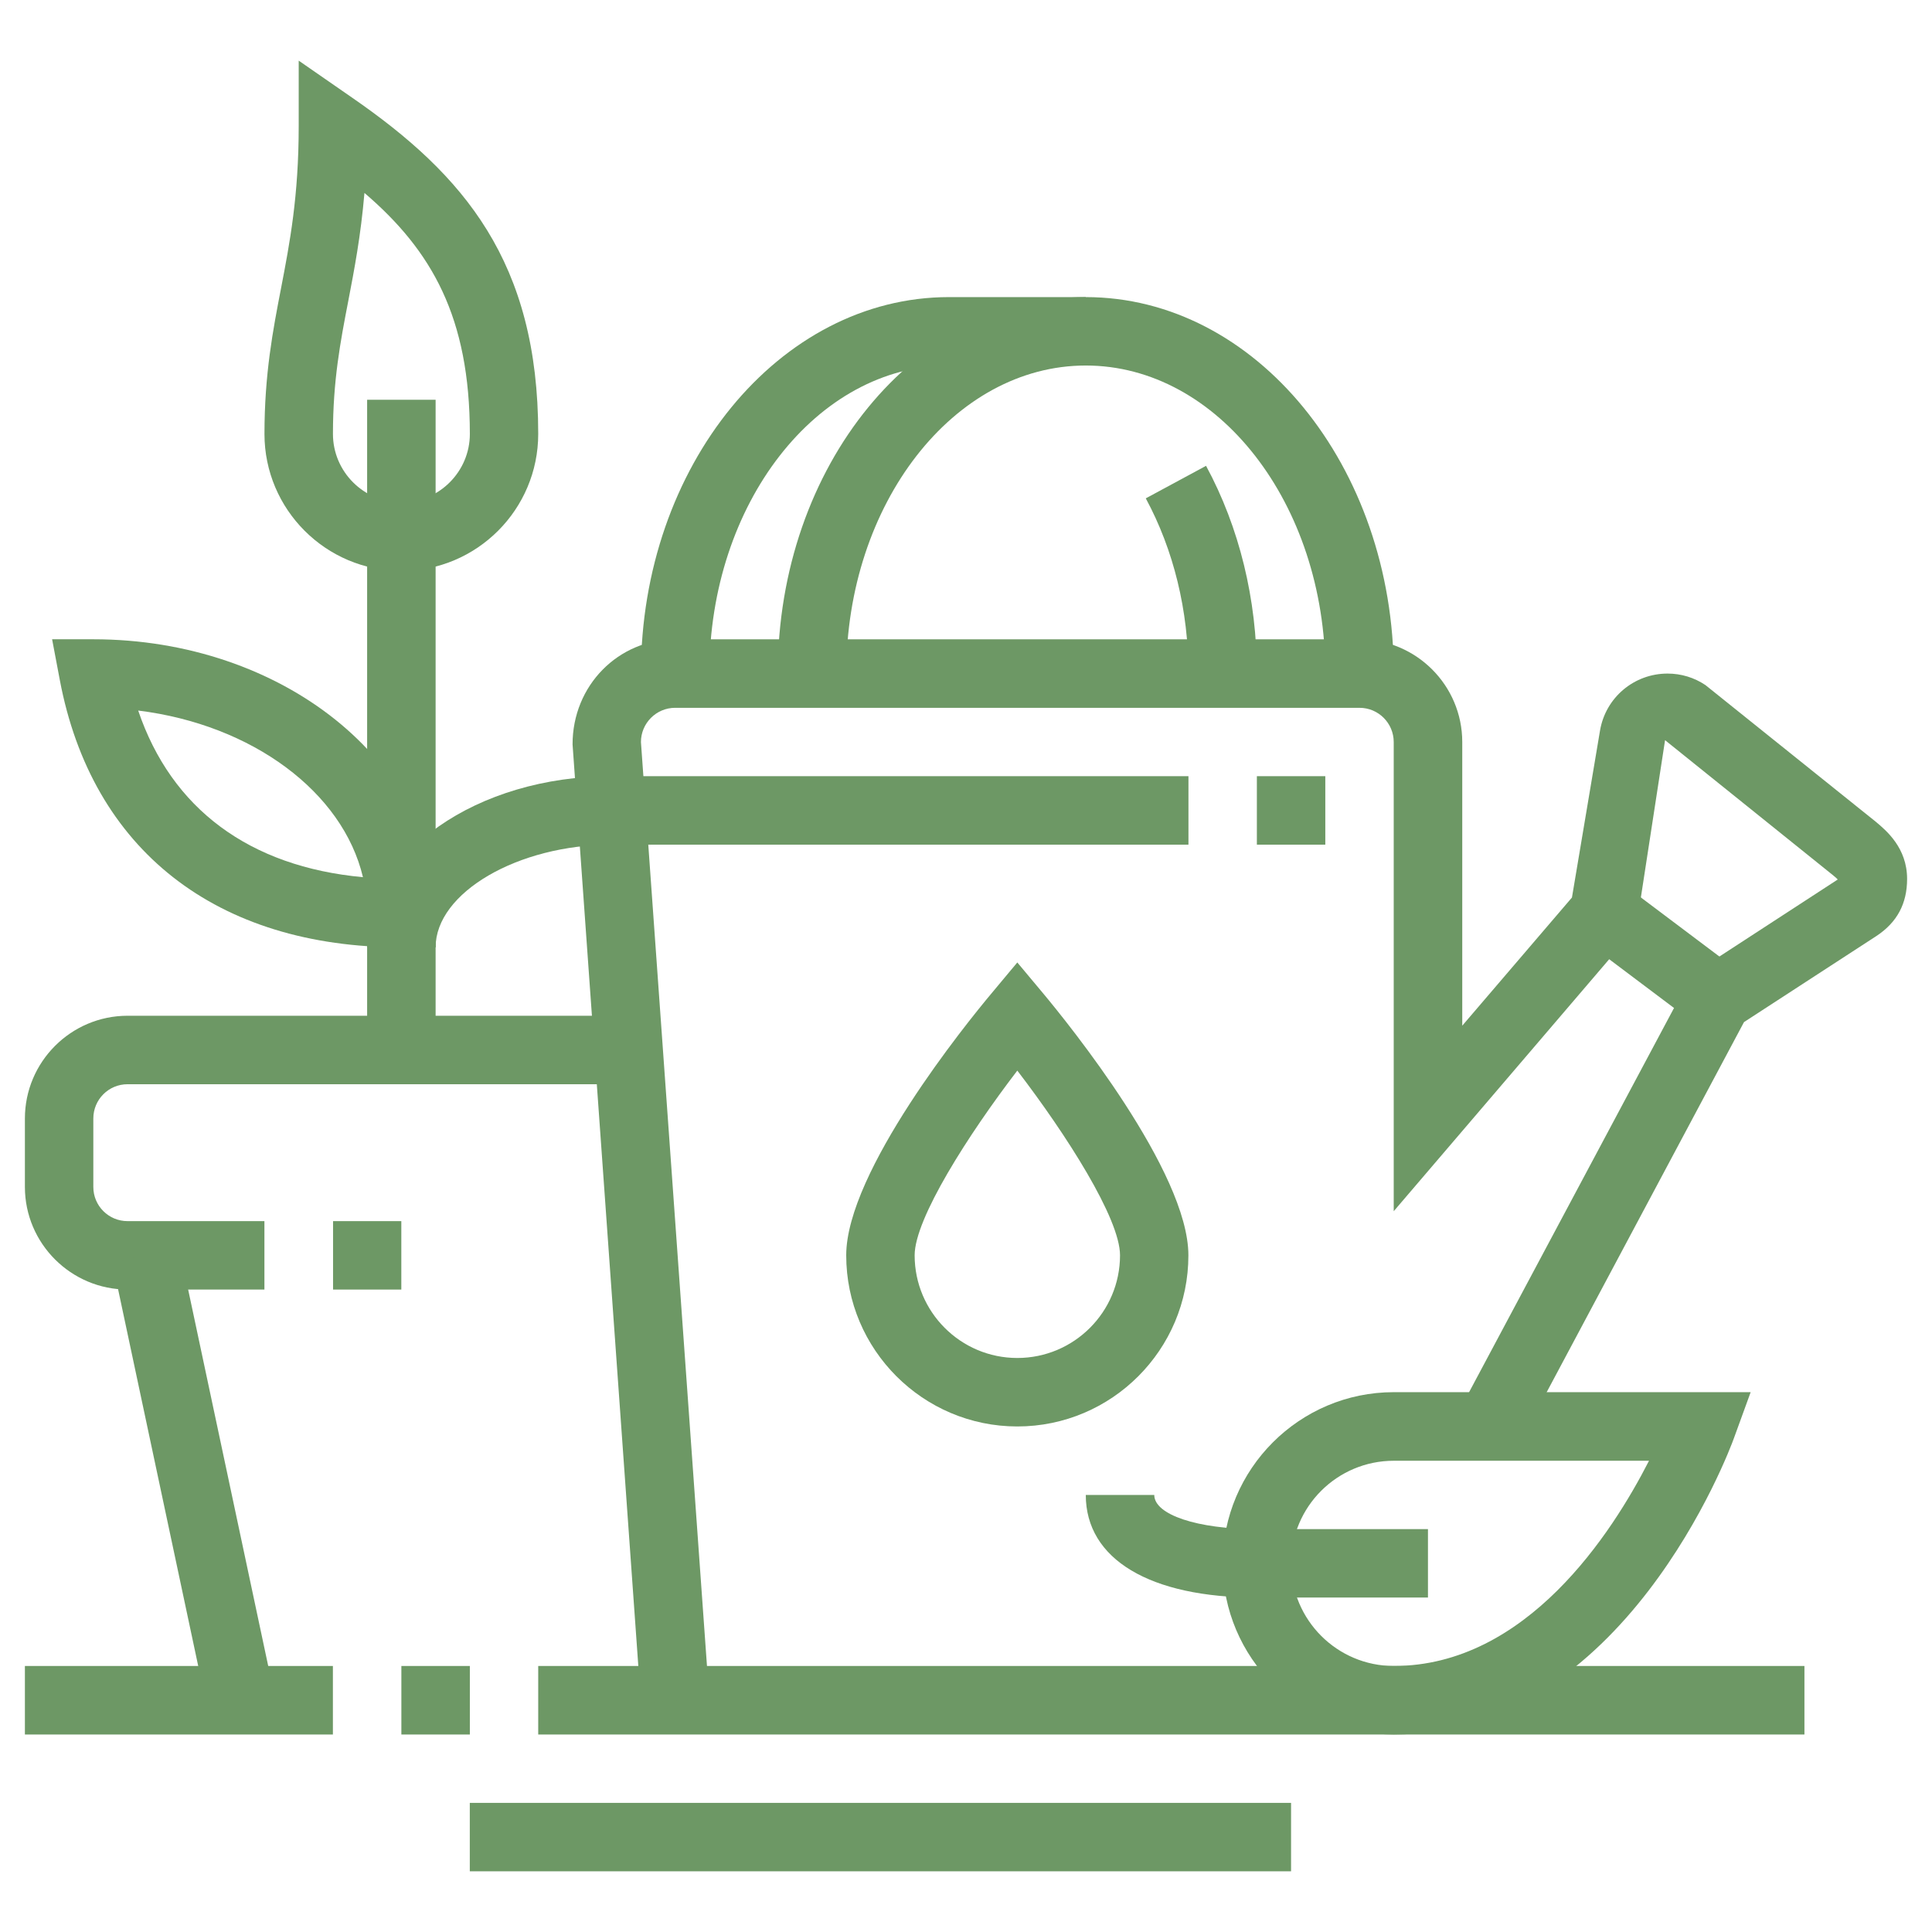
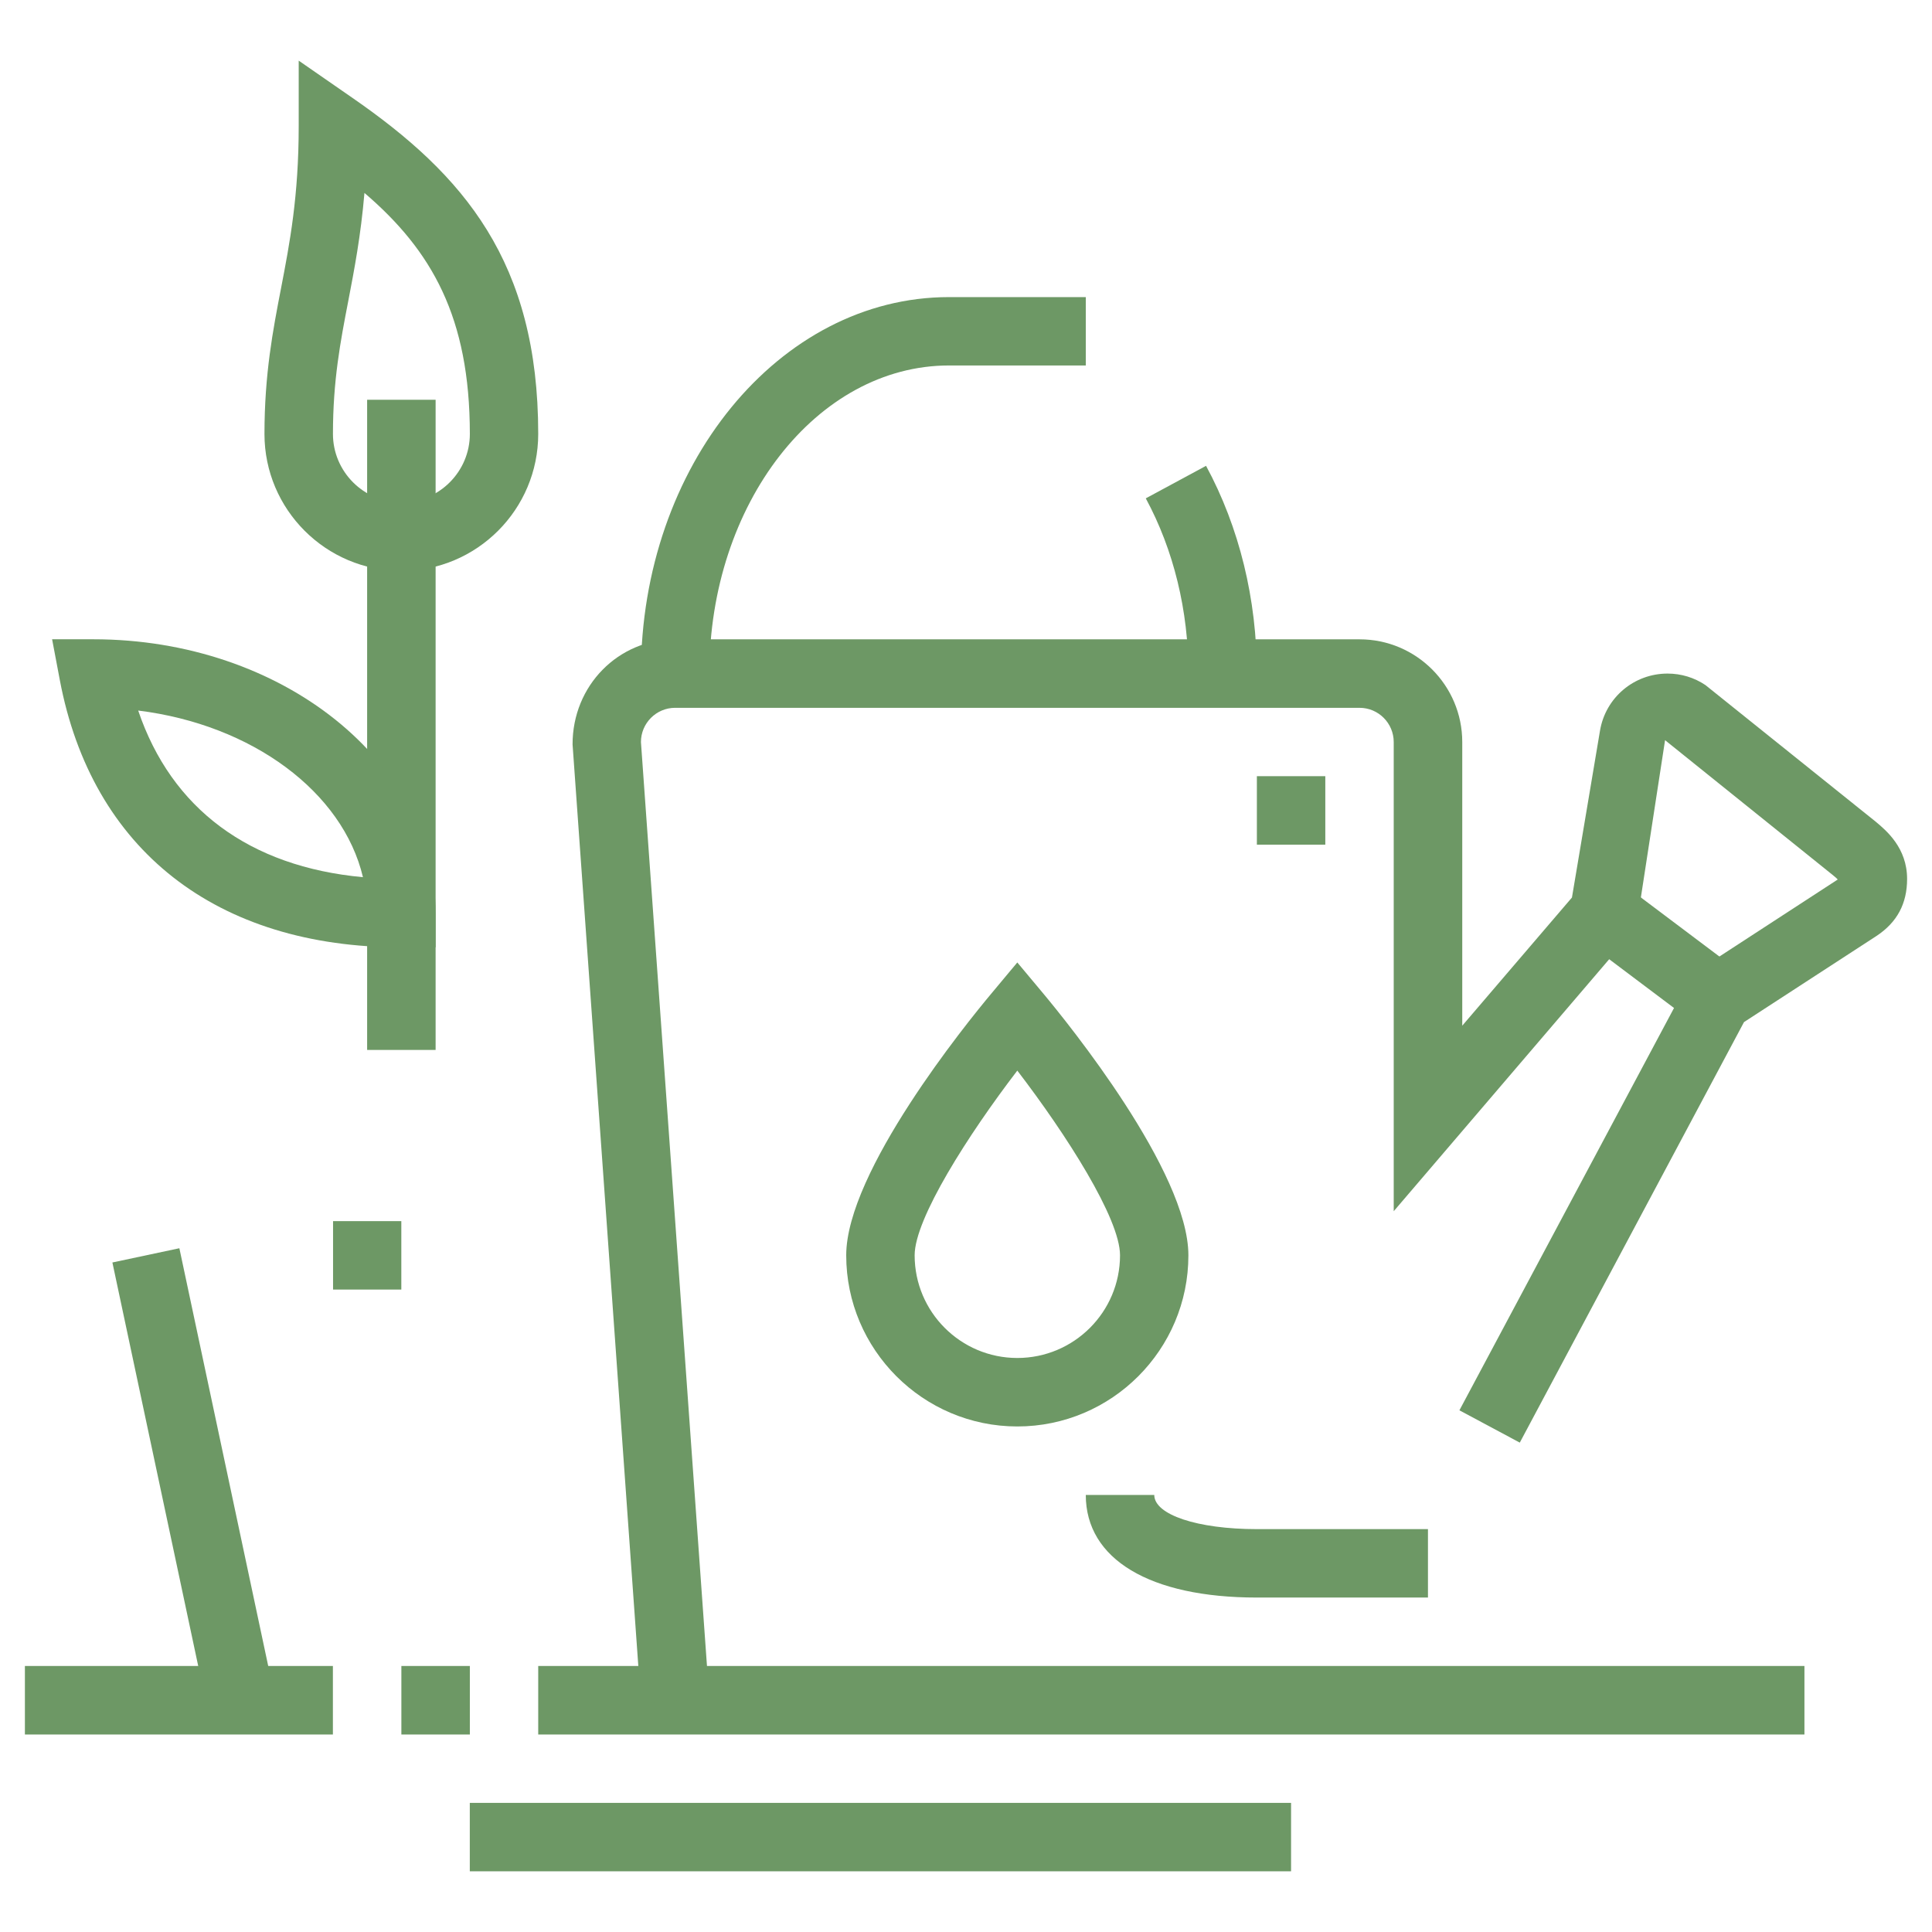
<svg xmlns="http://www.w3.org/2000/svg" version="1.1" id="Calque_1" x="0px" y="0px" width="36px" height="36px" viewBox="0 0 36 36" enable-background="new 0 0 36 36" xml:space="preserve">
  <g>
    <g>
-       <rect x="11.395" y="14.463" fill="#6D9865" width="10.75" height="1.276" />
      <rect x="23.42" y="14.463" fill="#6D9865" width="1.275" height="1.276" />
      <rect x="0.464" y="31.043" fill="#6D9865" width="5.739" height="1.277" />
      <rect x="7.479" y="31.043" fill="#6D9865" width="1.276" height="1.277" />
      <rect x="10.029" y="31.043" fill="#6D9865" width="23.594" height="1.277" />
      <rect x="8.754" y="33.594" fill="#6D9865" width="15.303" height="1.275" />
      <rect x="29.622" y="17.164" transform="matrix(0.799 0.601 -0.601 0.799 16.912 -15.028)" fill="#6D9865" width="2.658" height="1.275" />
-       <path fill="#6D9865" d="M4.928,24.029h-2.55c-1.055,0-1.914-0.859-1.914-1.912v-1.275c0-1.055,0.858-1.915,1.914-1.915h9.337    v1.276H2.377c-0.353,0-0.638,0.285-0.638,0.639v1.275c0,0.352,0.285,0.637,0.638,0.637h2.55V24.029z" />
      <rect x="6.206" y="22.754" fill="#6D9865" width="1.272" height="1.275" />
      <rect x="-0.642" y="26.899" transform="matrix(0.208 0.978 -0.978 0.208 29.783 18.292)" fill="#6D9865" width="8.474" height="1.276" />
      <rect x="6.841" y="7.449" fill="#6D9865" width="1.276" height="12.115" />
      <path fill="#6D9865" d="M8.117,17.652H7.479c-3.448,0-5.768-1.817-6.365-4.984l-0.143-0.756h0.769    c3.516,0,6.377,2.289,6.377,5.102V17.652z M2.575,13.24c0.62,1.831,2.073,2.91,4.188,3.105C6.388,14.757,4.7,13.503,2.575,13.24z" />
-       <path fill="#6D9865" d="M8.117,17.652H6.841c0-1.759,2.044-3.189,4.554-3.189v1.276C9.648,15.74,8.117,16.634,8.117,17.652z" />
      <path fill="#6D9865" d="M18.956,26.58c-1.757,0-3.188-1.432-3.188-3.189c0-1.561,2.248-4.332,2.699-4.871l0.489-0.586l0.49,0.586    c0.449,0.539,2.698,3.311,2.698,4.871C22.145,25.148,20.716,26.58,18.956,26.58z M18.956,19.949    c-0.912,1.191-1.913,2.758-1.913,3.441c0,1.057,0.858,1.914,1.913,1.914c1.056,0,1.914-0.857,1.914-1.914    C20.87,22.705,19.87,21.141,18.956,19.949z" />
      <path fill="#6D9865" d="M7.479,10.638c-1.407,0-2.551-1.145-2.551-2.551c0-1.115,0.157-1.932,0.31-2.722    c0.161-0.837,0.328-1.706,0.328-3.018V1.13l1,0.693c2.079,1.438,3.463,3.055,3.463,6.263C10.029,9.493,8.886,10.638,7.479,10.638z     M6.791,3.595c-0.068,0.796-0.189,1.43-0.301,2.011c-0.148,0.765-0.286,1.486-0.286,2.48c0,0.702,0.573,1.276,1.275,1.276    c0.703,0,1.276-0.574,1.276-1.276C8.754,5.912,8.047,4.67,6.791,3.595z" />
-       <path fill="#6D9865" d="M25.971,12.55h-1.275c0-3.165-2.002-5.739-4.464-5.739c-2.46,0-4.463,2.575-4.463,5.739h-1.276    c0-3.867,2.575-7.014,5.739-7.014C23.396,5.537,25.971,8.683,25.971,12.55z" />
      <path fill="#6D9865" d="M13.218,12.55h-1.275c0-3.867,2.575-7.014,5.739-7.014h2.55v1.274h-2.55    C15.221,6.811,13.218,9.386,13.218,12.55z" />
      <path fill="#6D9865" d="M23.42,12.55h-1.275c0-1.174-0.275-2.301-0.795-3.264l1.123-0.606C23.094,9.828,23.42,11.166,23.42,12.55z    " />
-       <path fill="#6D9865" d="M25.971,32.32c-1.758,0-3.188-1.432-3.188-3.191c0-1.756,1.43-3.188,3.188-3.188h6.65l-0.311,0.855    C32.229,27.023,30.252,32.32,25.971,32.32z M25.971,27.219c-1.055,0-1.913,0.855-1.913,1.91c0,1.057,0.858,1.914,1.913,1.914    c2.474,0,4.067-2.475,4.756-3.824H25.971z" />
      <path fill="#6D9865" d="M26.608,29.768H23.42c-1.996,0-3.188-0.715-3.188-1.912h1.276c0,0.369,0.804,0.637,1.912,0.637h3.188    V29.768z" />
    </g>
    <path fill="#6D9865" d="M11.943,31.727l-1.274-17.855c-0.002-1.101,0.856-1.959,1.912-1.959h12.753   c1.055,0,1.913,0.858,1.913,1.914v5.285l2.044-2.388l0.523-3.111c0.104-0.614,0.633-1.062,1.259-1.062   c0.253,0,0.496,0.074,0.705,0.214l3.177,2.549c0.193,0.162,0.581,0.484,0.581,1.063c0,0.461-0.186,0.809-0.57,1.063l-2.469,1.605   l-4.178,7.836l-1.125-0.602l4.333-8.123l2.717-1.768c-0.017-0.019-0.047-0.046-0.098-0.087l-3.12-2.509l-0.537,3.492l-4.519,5.285   v-8.742c0-0.352-0.285-0.638-0.637-0.638H12.581c-0.353,0-0.638,0.287-0.638,0.638l1.273,17.811L11.943,31.727z M34.261,16.409   c-0.001,0.002-0.001,0.004-0.001,0.005C34.263,16.415,34.263,16.412,34.261,16.409z" />
  </g>
</svg>